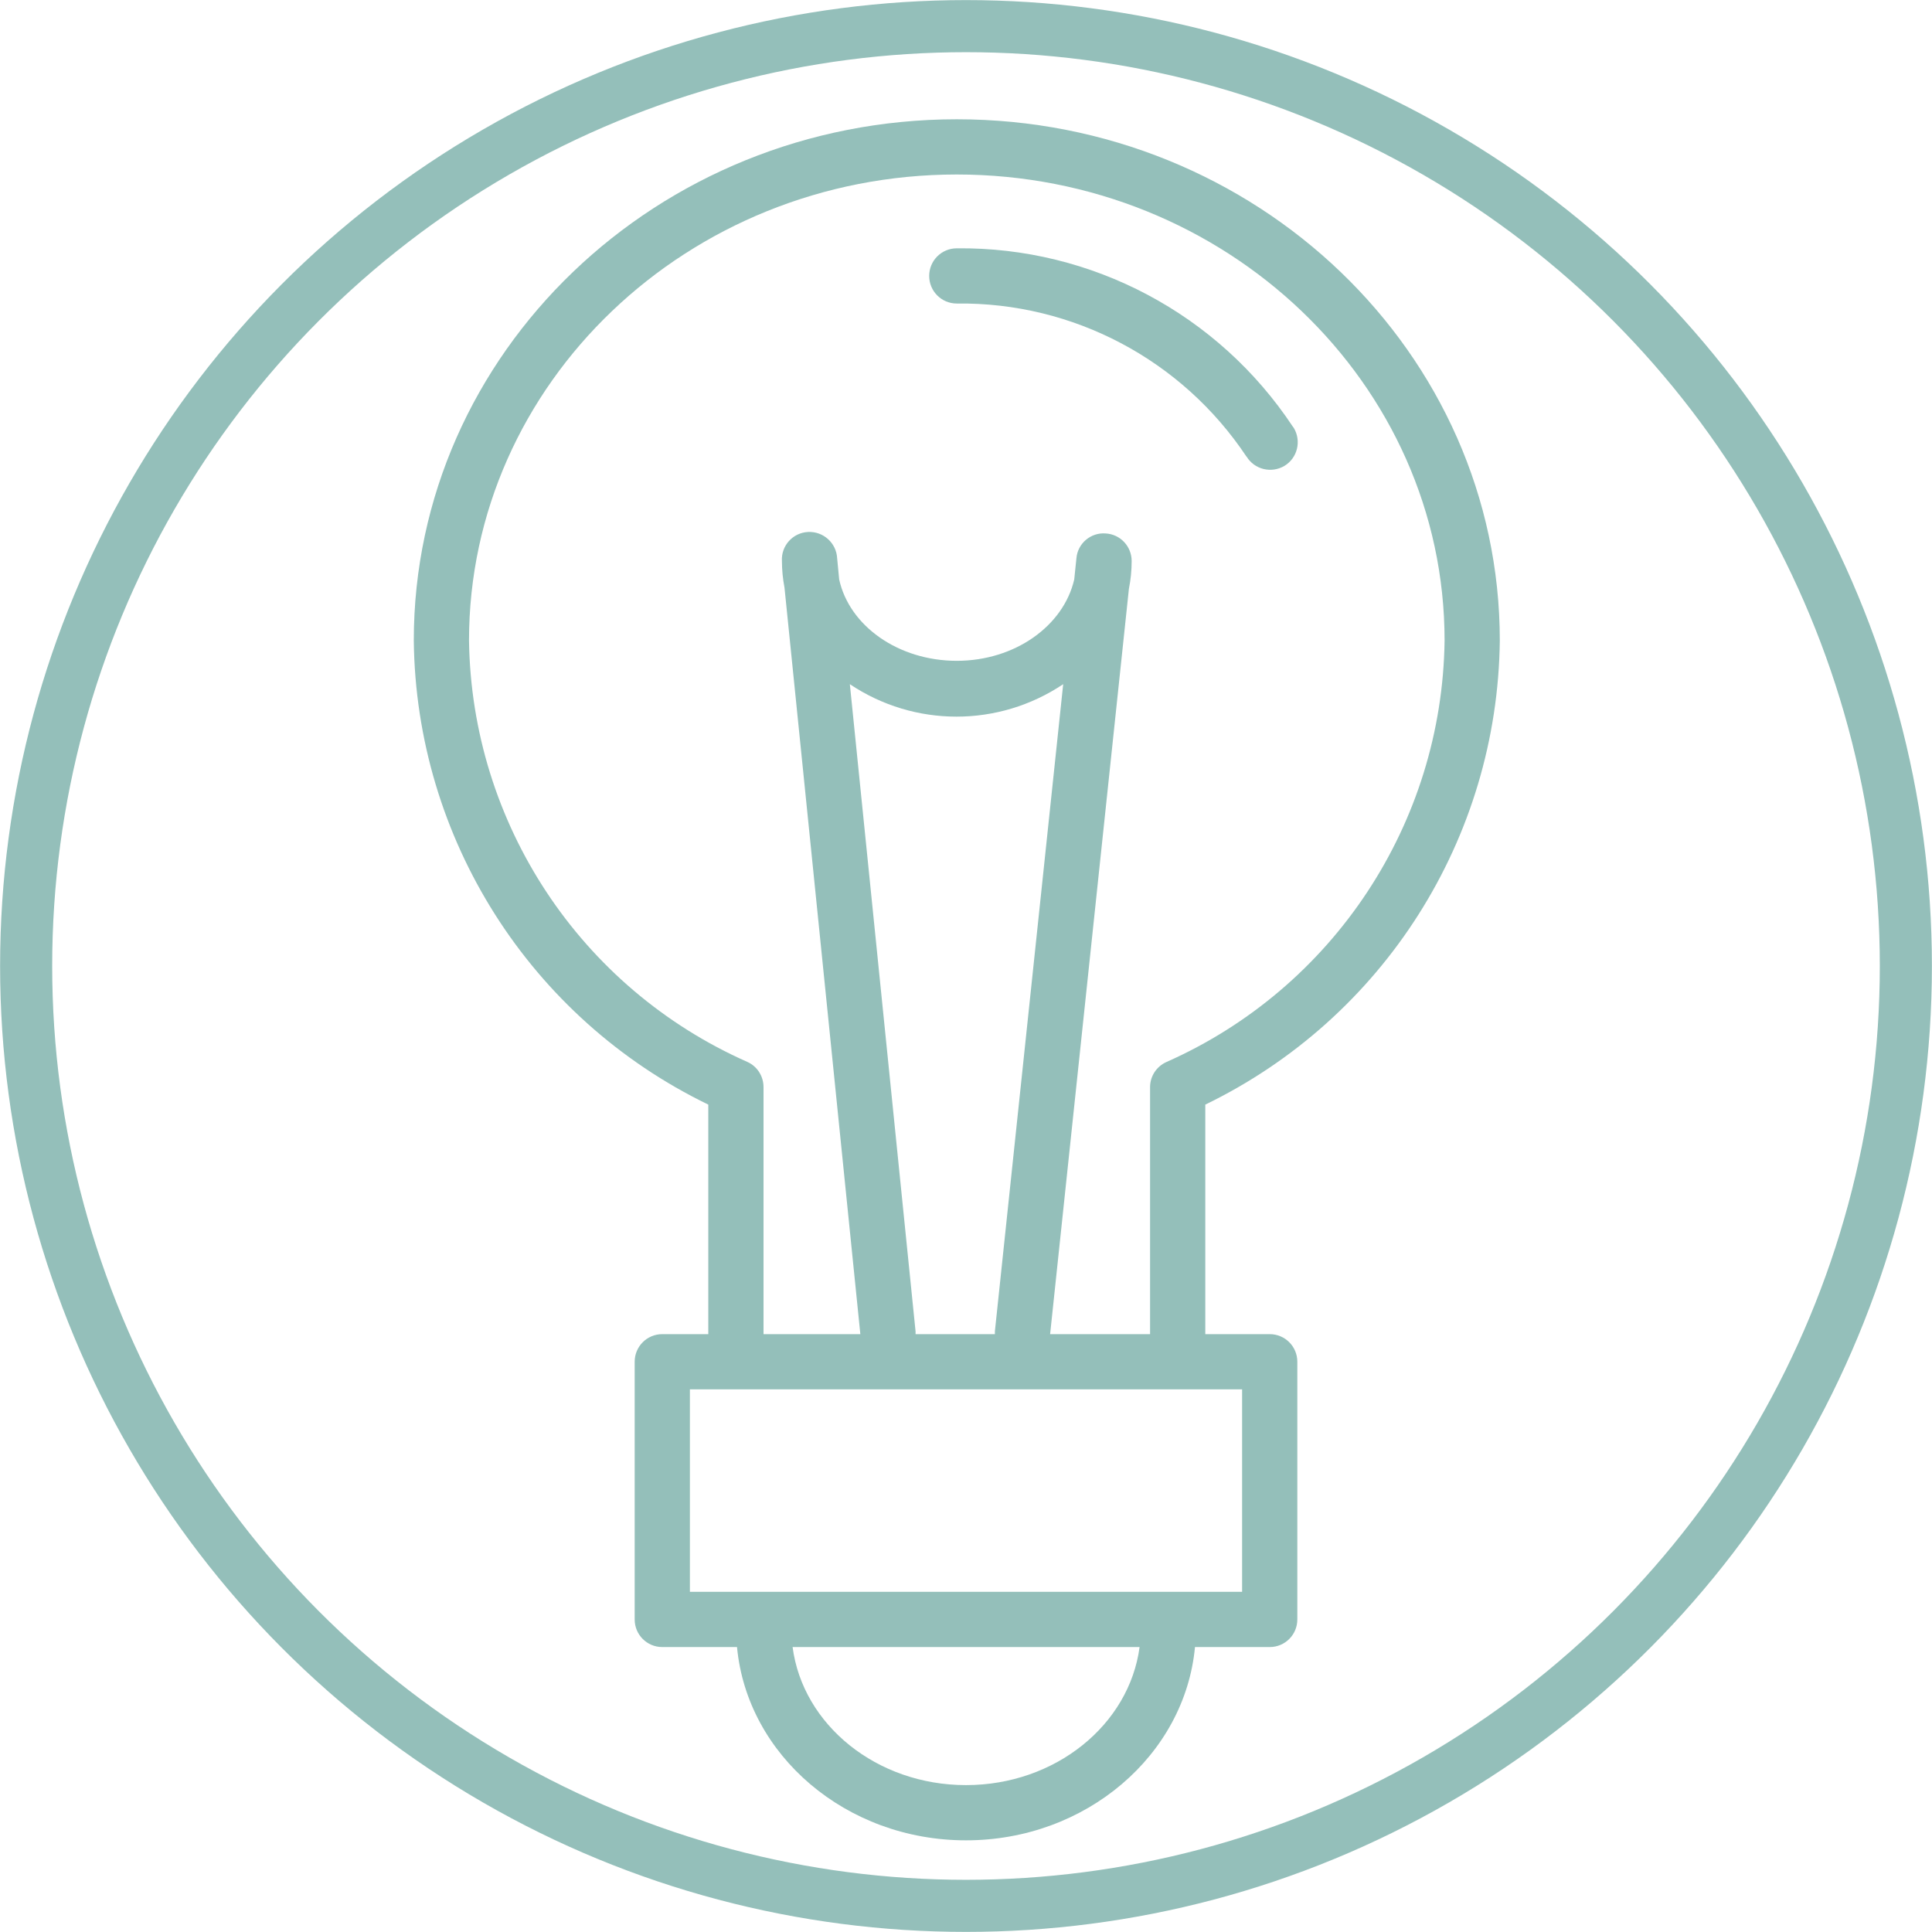
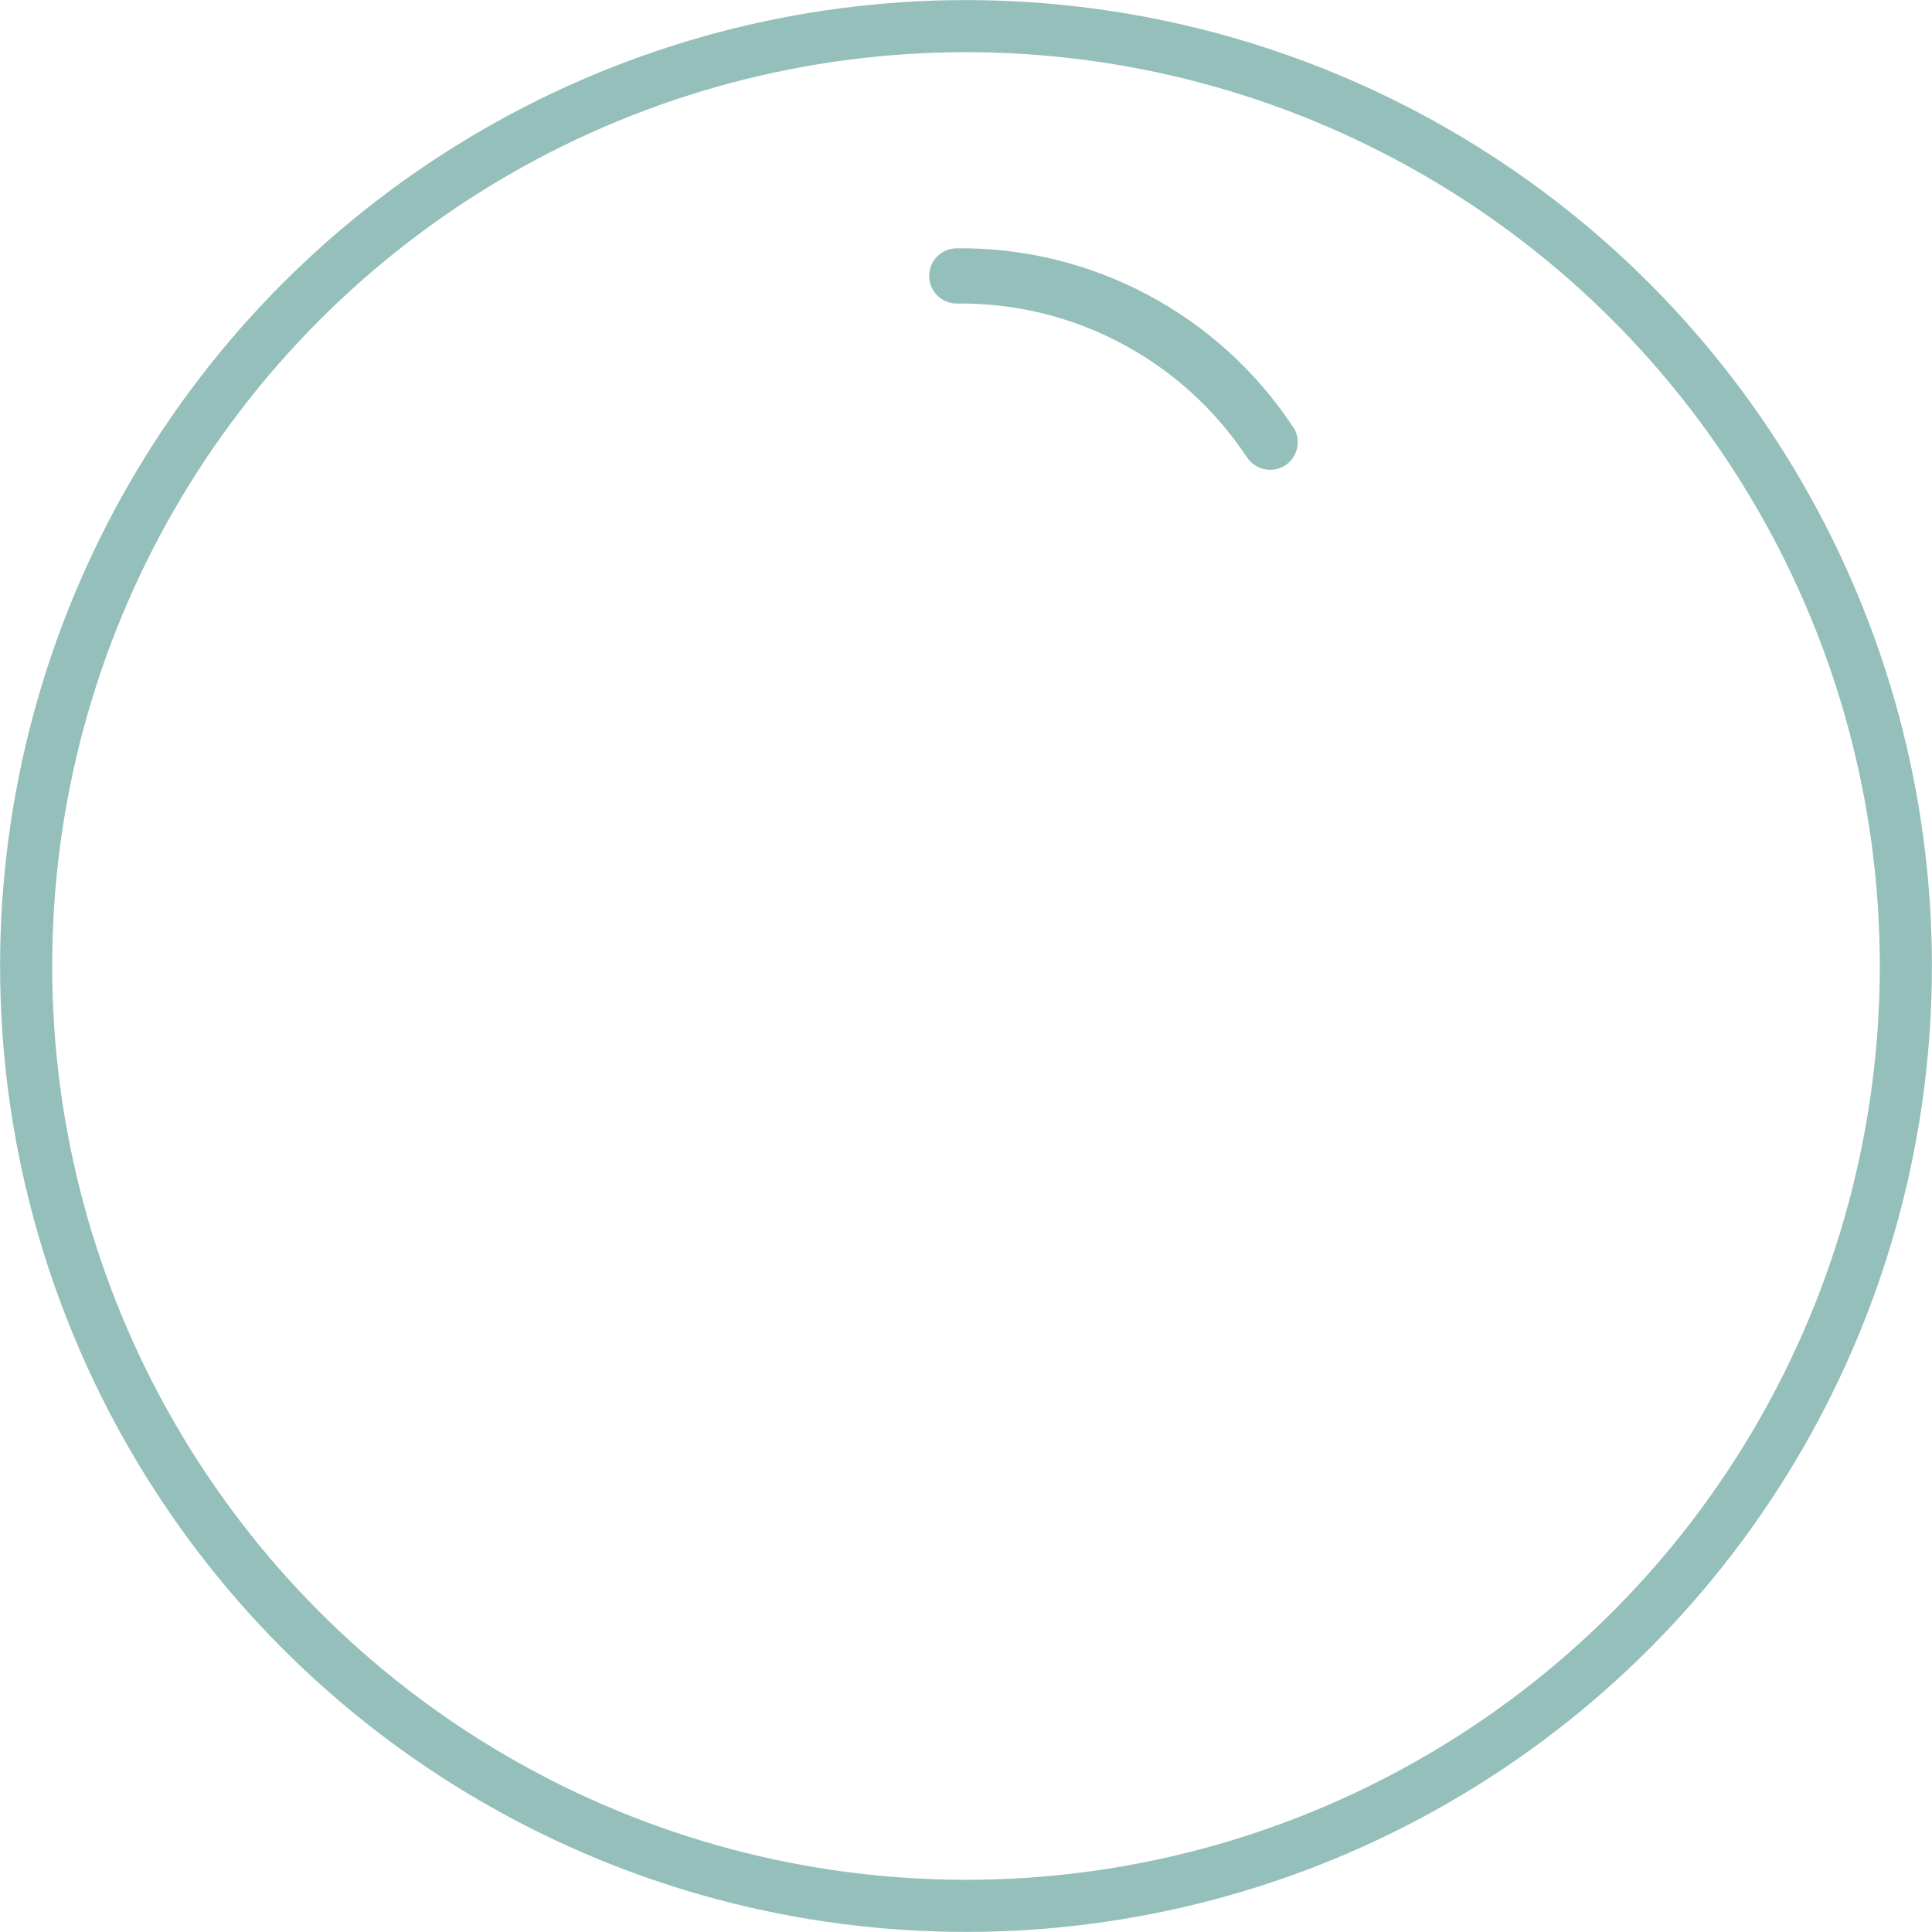
<svg xmlns="http://www.w3.org/2000/svg" id="Layer_2" viewBox="0 0 104.96 104.96">
  <g id="_Слой_2">
    <path d="M67.72,24.8c.43,.71,1.35,.93,2.06,.51,.71-.43,.93-1.35,.51-2.06-.02-.03-.04-.06-.06-.08-4.05-6.11-10.92-9.76-18.25-9.68-.83,0-1.5,.67-1.5,1.5s.67,1.5,1.5,1.5c6.32-.08,12.24,3.06,15.74,8.32Z" fill="#94bfba" />
-     <path d="M81.48,34.8c0-15.63-13.22-28.32-29.5-28.32s-29.5,12.69-29.5,28.32c.12,10.76,6.32,20.52,16,25.21v12.47h-2.5c-.83,0-1.5,.67-1.5,1.5v14c0,.83,.67,1.5,1.5,1.5h4.06c.55,5.87,5.92,10.5,12.44,10.5s11.89-4.63,12.44-10.5h4.06c.83,0,1.5-.67,1.5-1.5v-14c0-.83-.67-1.5-1.5-1.5h-3.5v-12.47c9.68-4.69,15.88-14.45,16-25.21Zm-29,62.18c-4.86,0-8.87-3.28-9.42-7.5h18.85c-.56,4.22-4.57,7.5-9.43,7.5Zm15-10.5h-30v-11h30v11Zm-17.74-14.15l-3.57-35.16c3.51,2.35,8.08,2.35,11.59,0l-3.71,35.15c0,.05,0,.11,0,.16h-4.31s0-.1,0-.15Zm7.31,.15l4.28-40.49c.1-.5,.15-1,.15-1.51,0-.8-.62-1.46-1.42-1.5-.8-.06-1.51,.54-1.58,1.34l-.12,1.16c-.58,2.52-3.22,4.42-6.38,4.42s-5.83-1.88-6.39-4.42l-.11-1.15c-.04-.83-.75-1.47-1.58-1.43-.83,.04-1.47,.75-1.42,1.58,0,.49,.05,.97,.14,1.45l4.12,40.55h-5.26v-13.42c0-.59-.34-1.13-.88-1.37-9.08-4.02-14.98-12.96-15.12-22.89,0-13.97,11.88-25.32,26.5-25.32s26.5,11.35,26.5,25.32c-.13,9.93-6.04,18.88-15.12,22.9-.53,.24-.88,.77-.88,1.36v13.42h-5.43Z" fill="#94bfba" />
    <circle cx="52.48" cy="52.48" r="51.06" fill="none" stroke="#94bfba" stroke-miterlimit="10" stroke-width="2.83" />
  </g>
</svg>